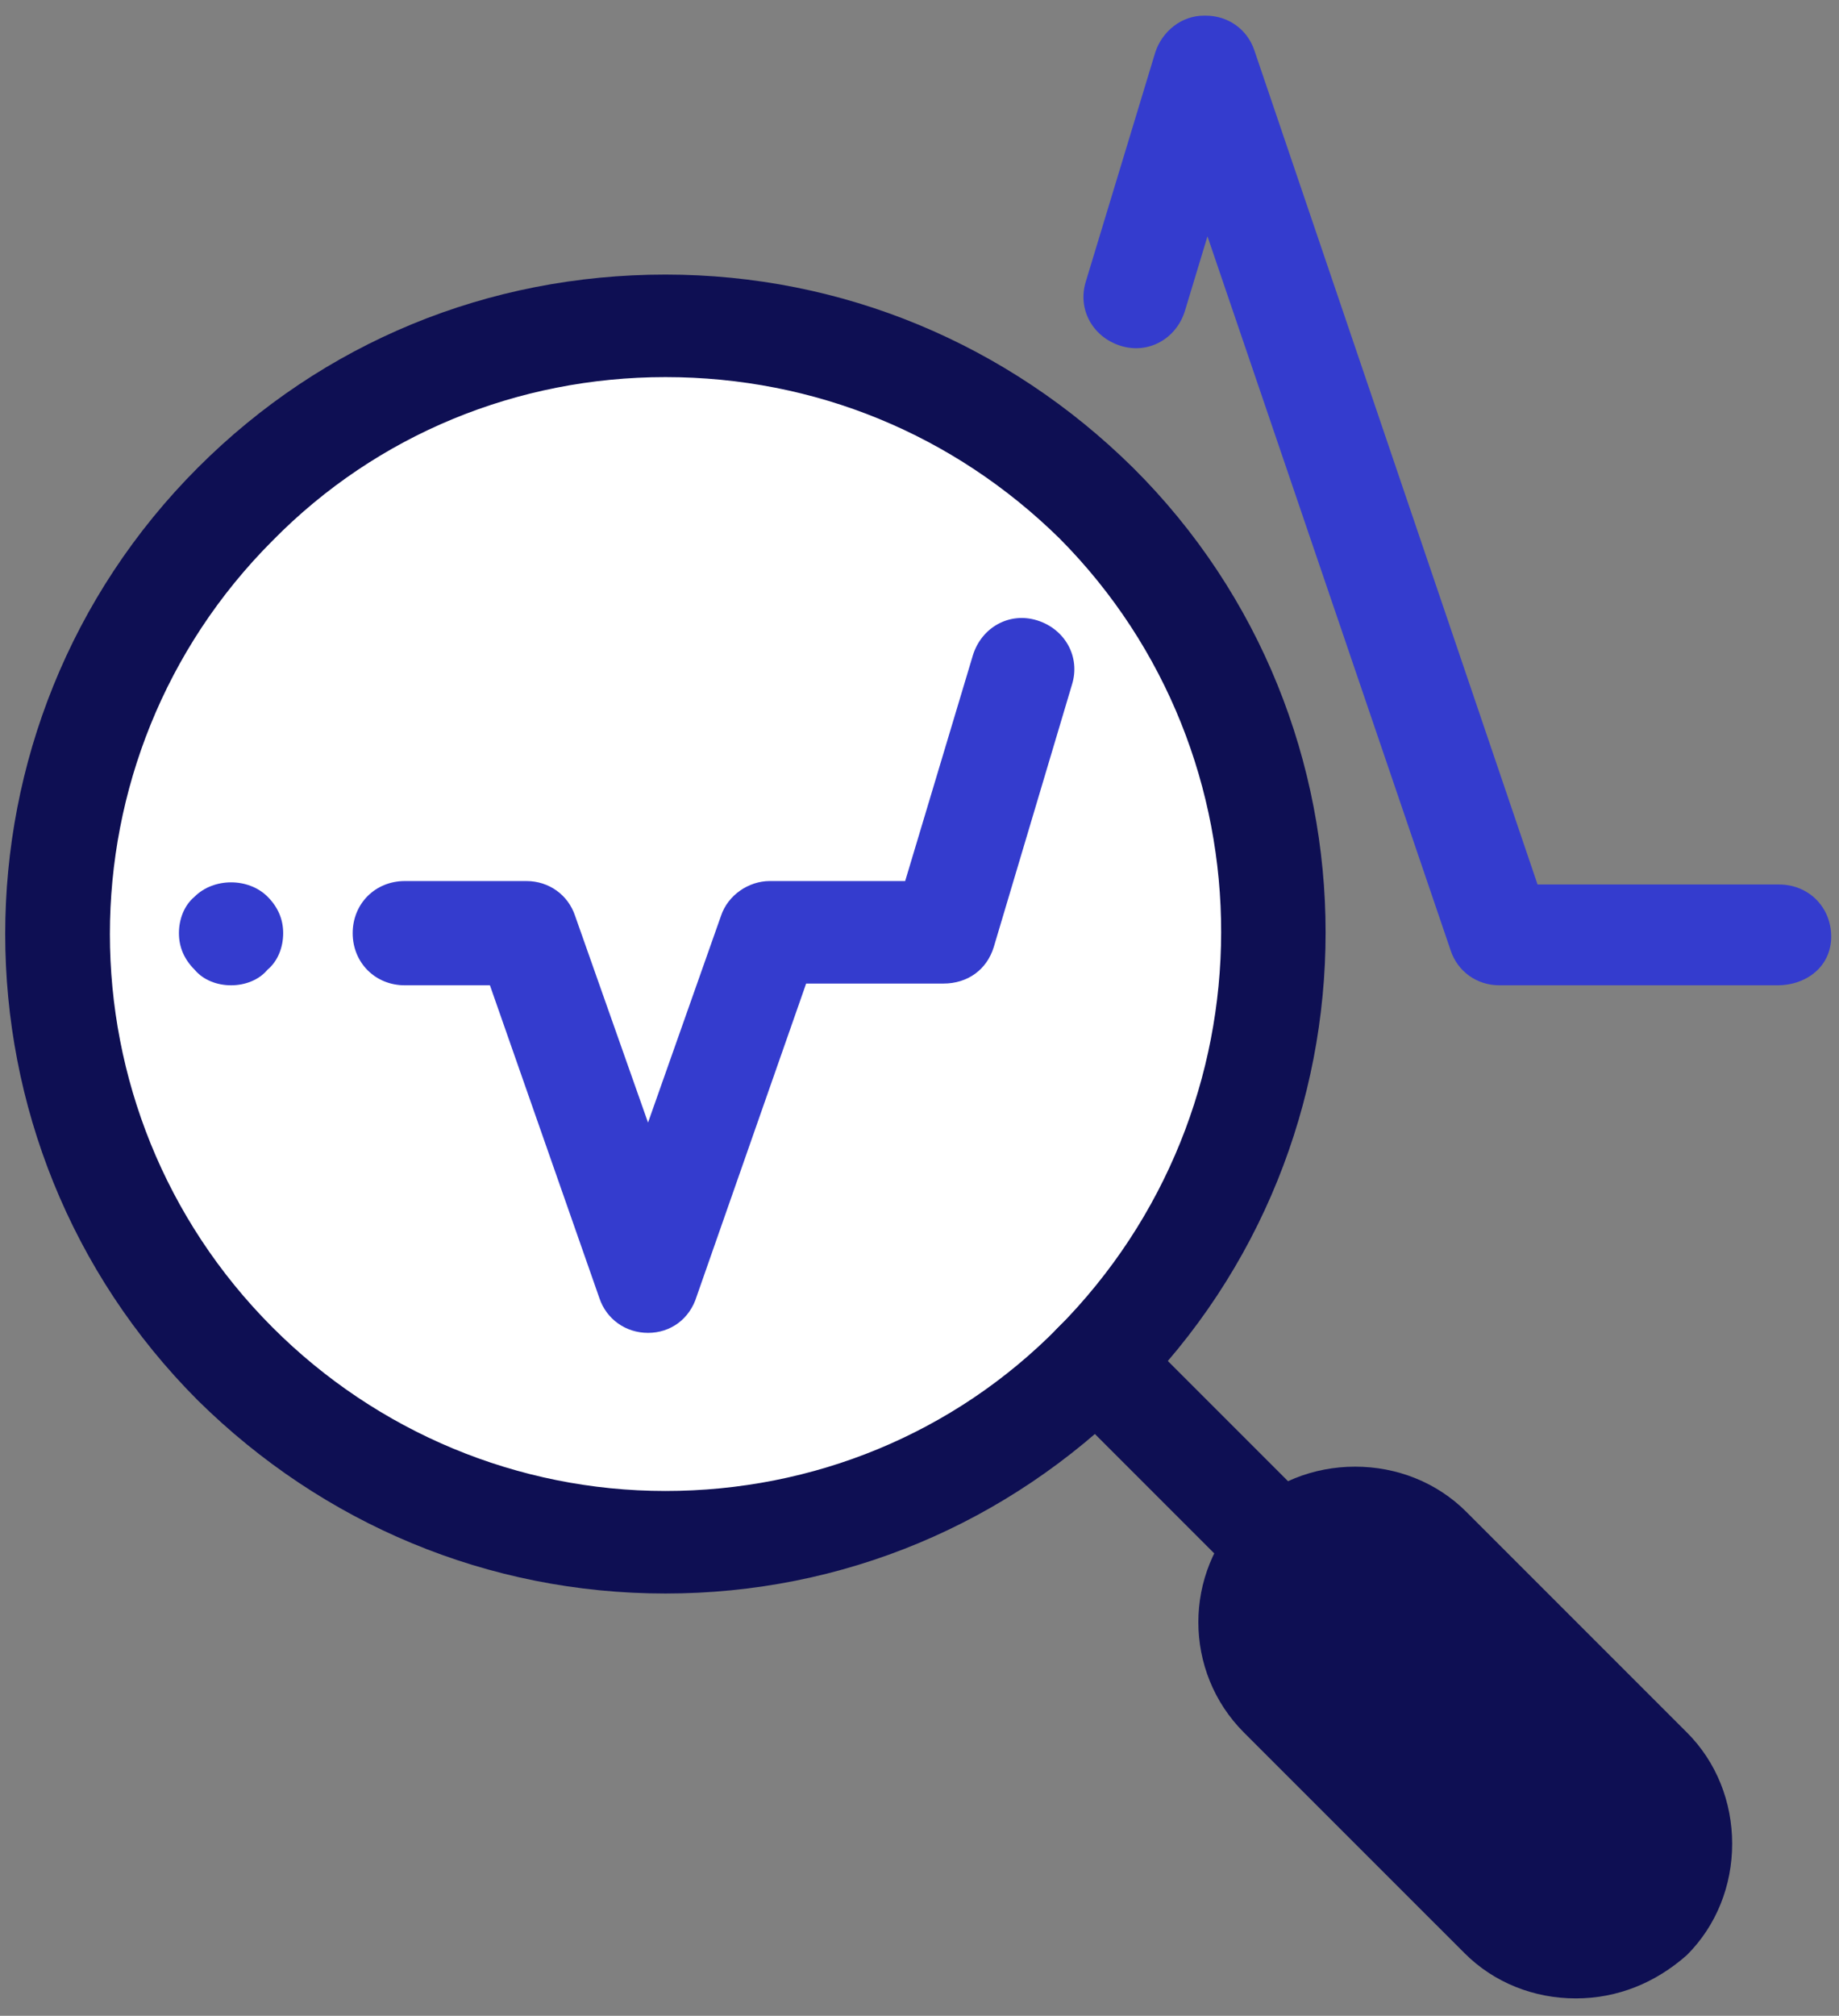
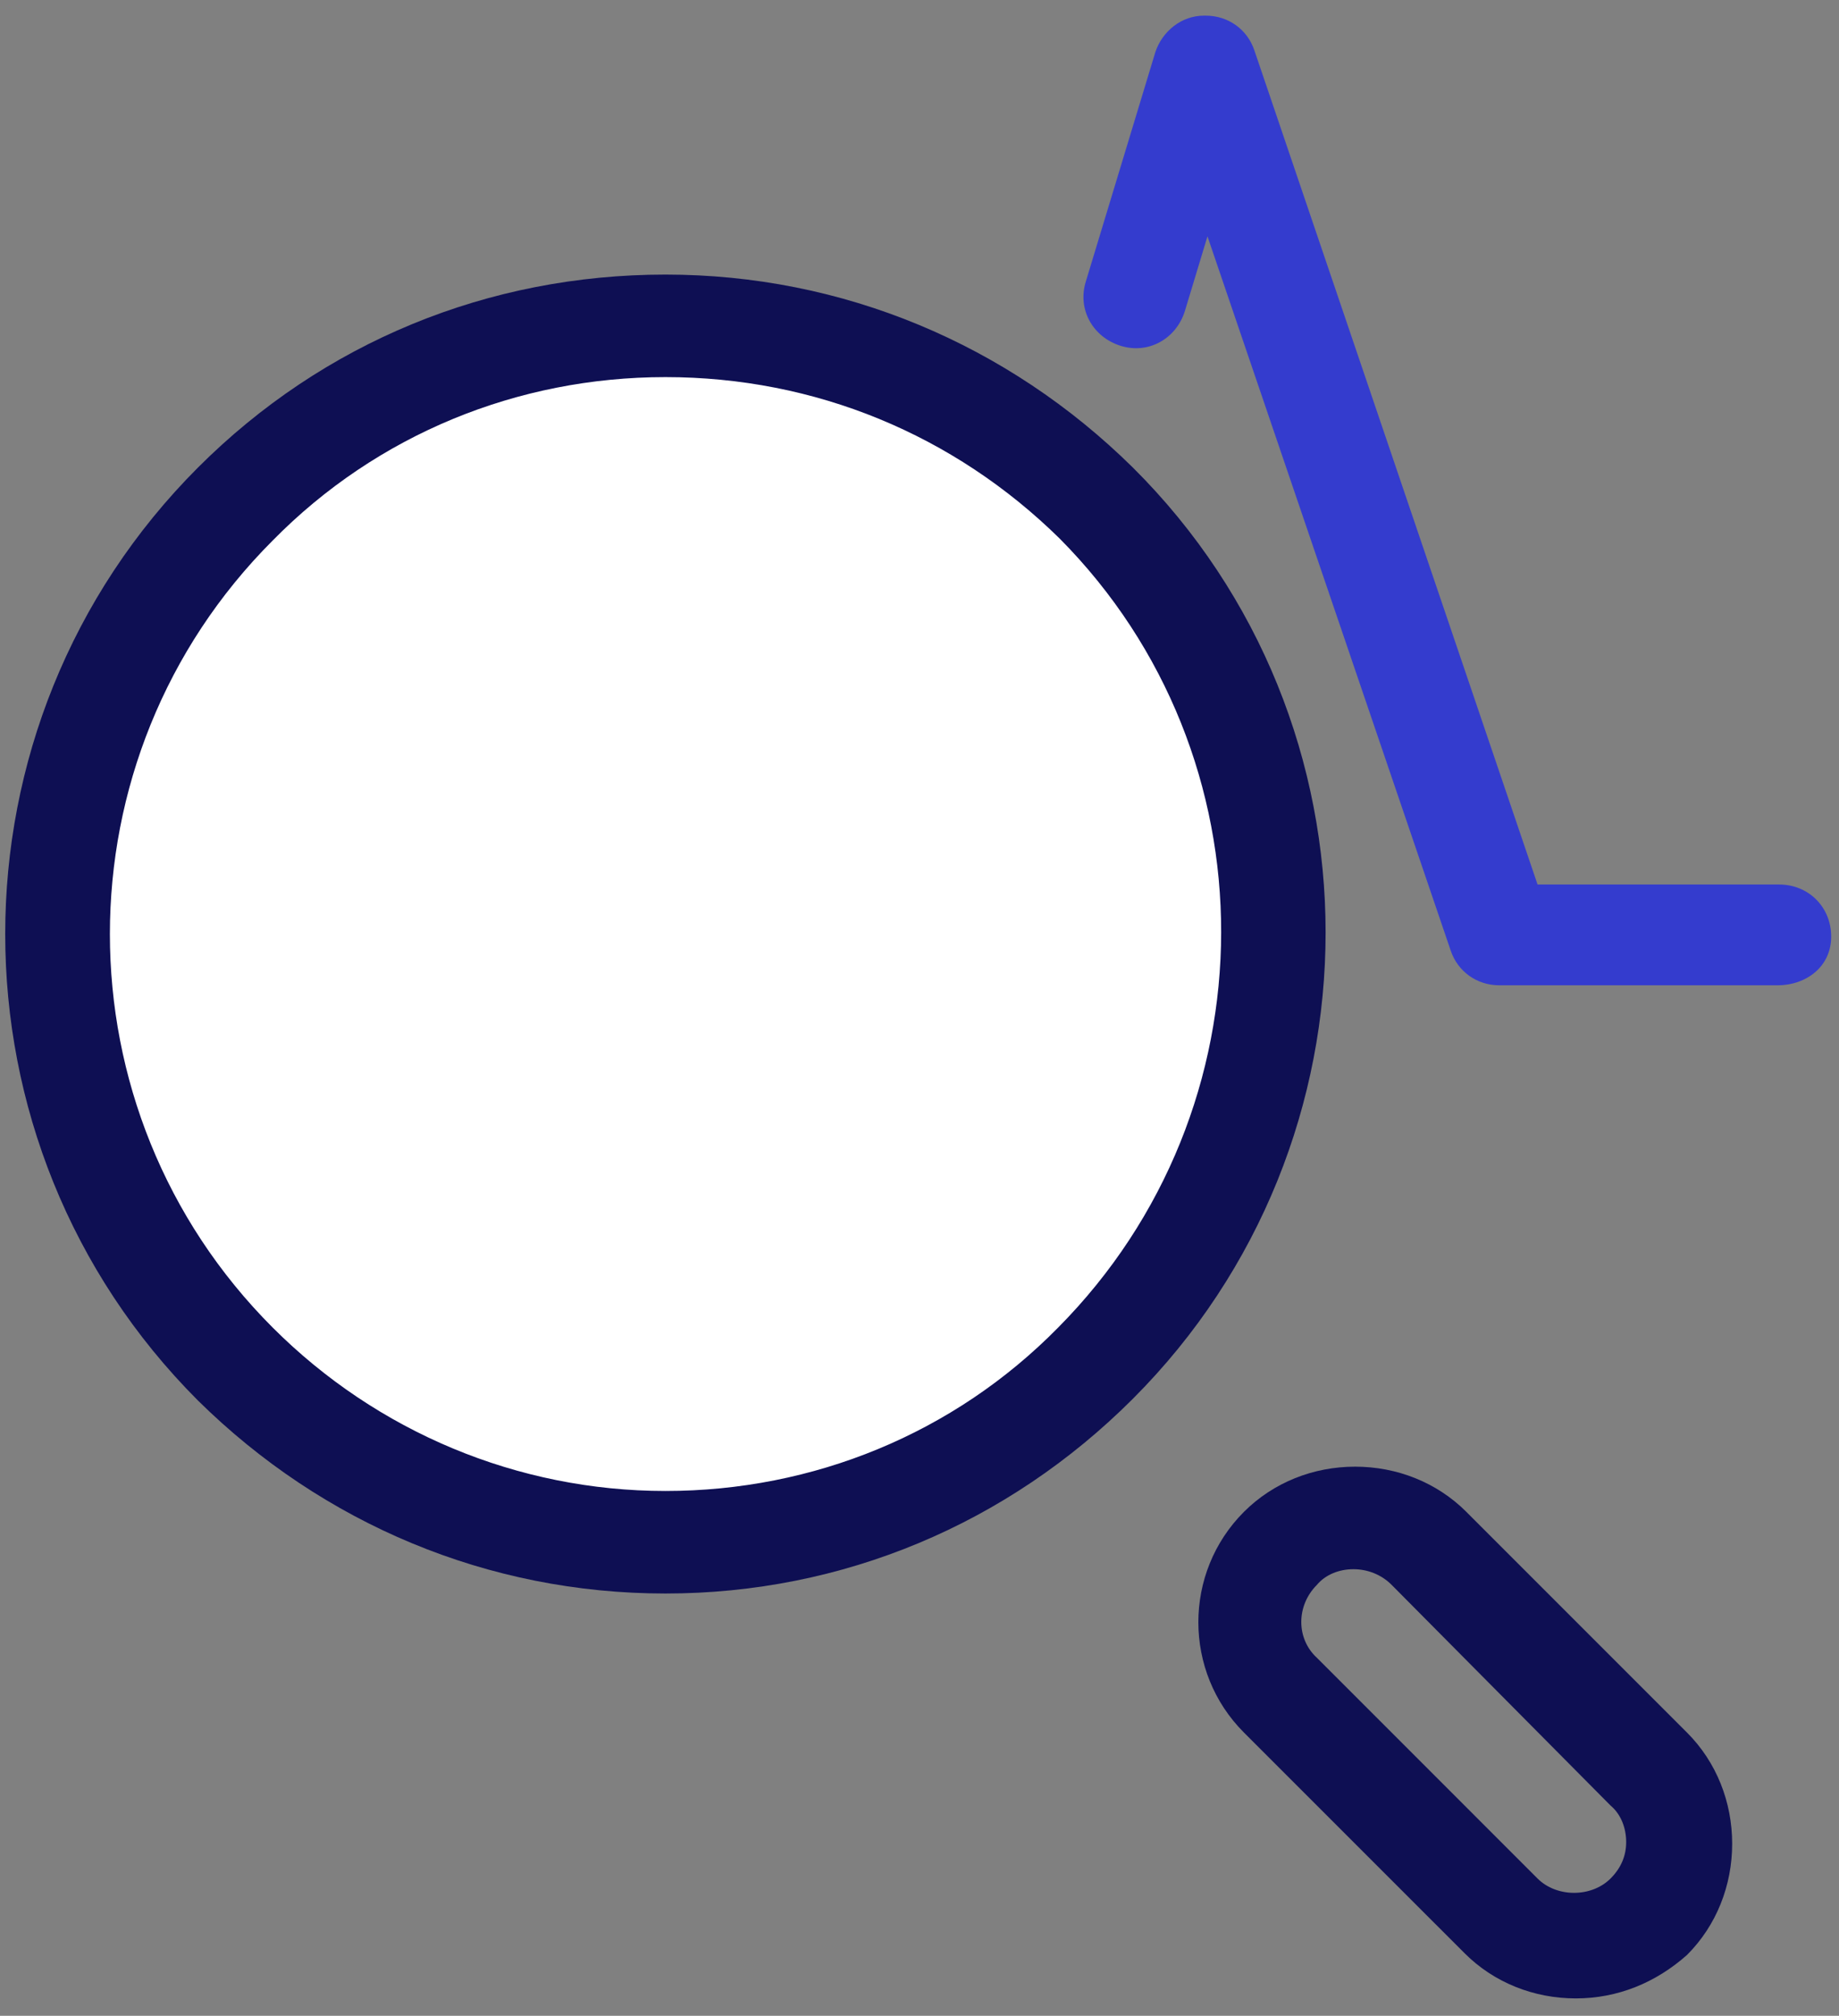
<svg xmlns="http://www.w3.org/2000/svg" width="73px" height="80px" viewBox="0 0 73 80" version="1.1">
  <rect x="0" y="0" width="73" height="80" fill="#808080" stroke="none" />
  <title>icons / financial-growth-analysis</title>
  <desc>Created with Sketch.</desc>
  <g id="d___homepage-(mockup)" stroke="none" stroke-width="1" fill="none" fill-rule="evenodd">
    <g id="icons-/-financial-growth-analysis" transform="translate(-4, 0)">
      <g>
        <g>
          <rect id="Rectangle" x="0" y="0" width="80" height="80" />
          <g id="icons8-financial_growth_analysis" transform="translate(4, 0)" fill-rule="nonzero">
-             <path d="M65.448,76 L65.448,76 C63.862,77.586 61.241,77.586 59.586,76 L50.828,67.241 C49.241,65.655 49.241,63.034 50.828,61.379 L50.828,61.379 C52.414,59.793 55.034,59.793 56.69,61.379 L65.448,70.138 C67.034,71.793 67.034,74.414 65.448,76 Z" id="Path" fill="#0E0F53" />
            <circle id="Oval" fill="#FFFFFF" cx="26.414" cy="37.034" r="24.138" />
            <circle id="Oval" fill="#FFFFFF" cx="26.414" cy="37.034" r="24.138" />
-             <path d="M26.414,63.241 C19.379,63.241 12.828,60.483 7.862,55.586 C-2.345,45.379 -2.345,28.759 7.862,18.552 C12.828,13.586 19.379,10.897 26.414,10.897 C33.448,10.897 40,13.655 44.966,18.552 C55.172,28.69 55.172,45.31 44.966,55.517 C40,60.483 33.448,63.241 26.414,63.241 Z M26.414,14.966 C20.552,14.966 14.966,17.241 10.828,21.448 C2.207,30.069 2.207,44.069 10.828,52.69 C14.966,56.828 20.552,59.172 26.414,59.172 C32.276,59.172 37.862,56.897 42,52.69 C50.621,44 50.621,30 42.069,21.379 C37.862,17.241 32.345,14.966 26.414,14.966 Z" id="Shape" fill="#0E0F53" />
+             <path d="M26.414,63.241 C19.379,63.241 12.828,60.483 7.862,55.586 C-2.345,45.379 -2.345,28.759 7.862,18.552 C12.828,13.586 19.379,10.897 26.414,10.897 C33.448,10.897 40,13.655 44.966,18.552 C55.172,28.69 55.172,45.31 44.966,55.517 C40,60.483 33.448,63.241 26.414,63.241 M26.414,14.966 C20.552,14.966 14.966,17.241 10.828,21.448 C2.207,30.069 2.207,44.069 10.828,52.69 C14.966,56.828 20.552,59.172 26.414,59.172 C32.276,59.172 37.862,56.897 42,52.69 C50.621,44 50.621,30 42.069,21.379 C37.862,17.241 32.345,14.966 26.414,14.966 Z" id="Shape" fill="#0E0F53" />
            <path d="M62.552,79.31 C60.897,79.31 59.31,78.69 58.138,77.517 L49.379,68.759 C46.966,66.345 46.966,62.414 49.379,60 C50.552,58.828 52.138,58.207 53.793,58.207 C55.448,58.207 57.034,58.828 58.207,60 L66.966,68.759 C68.138,69.931 68.759,71.517 68.759,73.172 C68.759,74.828 68.138,76.414 66.966,77.586 C65.724,78.69 64.207,79.31 62.552,79.31 Z M53.724,62.276 C53.172,62.276 52.621,62.483 52.276,62.897 C51.448,63.724 51.448,65.034 52.276,65.793 L61.034,74.552 C61.793,75.31 63.172,75.31 63.931,74.552 C64.345,74.138 64.552,73.655 64.552,73.103 C64.552,72.552 64.345,72 63.931,71.655 L55.241,62.897 C54.828,62.483 54.276,62.276 53.724,62.276 Z" id="Shape" fill="#0E0F53" />
-             <path d="M50.828,63.448 C50.276,63.448 49.793,63.241 49.379,62.828 L42.069,55.517 C41.241,54.69 41.241,53.379 42.069,52.621 C42.897,51.793 44.207,51.793 44.966,52.621 L52.276,59.931 C53.103,60.759 53.103,62.069 52.276,62.828 C51.862,63.241 51.379,63.448 50.828,63.448 Z" id="Path" fill="#0E0F53" />
            <path d="M70.552,39.103 L59.517,39.103 C58.621,39.103 57.862,38.552 57.586,37.724 L47.931,9.379 L47.034,12.345 C46.69,13.448 45.586,14.069 44.483,13.724 C43.379,13.379 42.759,12.276 43.103,11.172 L45.862,2.069 C46.138,1.241 46.897,0.621 47.793,0.621 C47.793,0.621 47.793,0.621 47.862,0.621 C48.759,0.621 49.517,1.172 49.793,2 L61.034,35.103 L70.621,35.103 C71.793,35.103 72.69,36 72.69,37.172 C72.69,38.345 71.724,39.103 70.552,39.103 Z" id="Path" fill="#343CCE" />
-             <path d="M25.724,52.897 C24.828,52.897 24.069,52.345 23.793,51.517 L19.448,39.103 L16.069,39.103 C14.897,39.103 14,38.207 14,37.034 C14,35.862 14.897,34.966 16.069,34.966 L20.897,34.966 C21.793,34.966 22.552,35.517 22.828,36.345 L25.724,44.552 L28.621,36.345 C28.897,35.517 29.724,34.966 30.552,34.966 L35.931,34.966 L38.621,26 C38.966,24.897 40.069,24.276 41.172,24.621 C42.276,24.966 42.897,26.069 42.552,27.172 L39.448,37.586 C39.172,38.483 38.414,39.034 37.448,39.034 L32,39.034 L27.655,51.448 C27.379,52.345 26.621,52.897 25.724,52.897 Z" id="Path" fill="#343CCE" />
-             <path d="M9.172,39.103 C8.621,39.103 8.069,38.897 7.724,38.483 C7.31,38.069 7.103,37.586 7.103,37.034 C7.103,36.483 7.31,35.931 7.724,35.586 C8.483,34.828 9.862,34.828 10.621,35.586 C11.034,36 11.241,36.483 11.241,37.034 C11.241,37.586 11.034,38.138 10.621,38.483 C10.276,38.897 9.724,39.103 9.172,39.103 Z" id="Path" fill="#343CCE" />
          </g>
        </g>
      </g>
    </g>
  </g>
</svg>